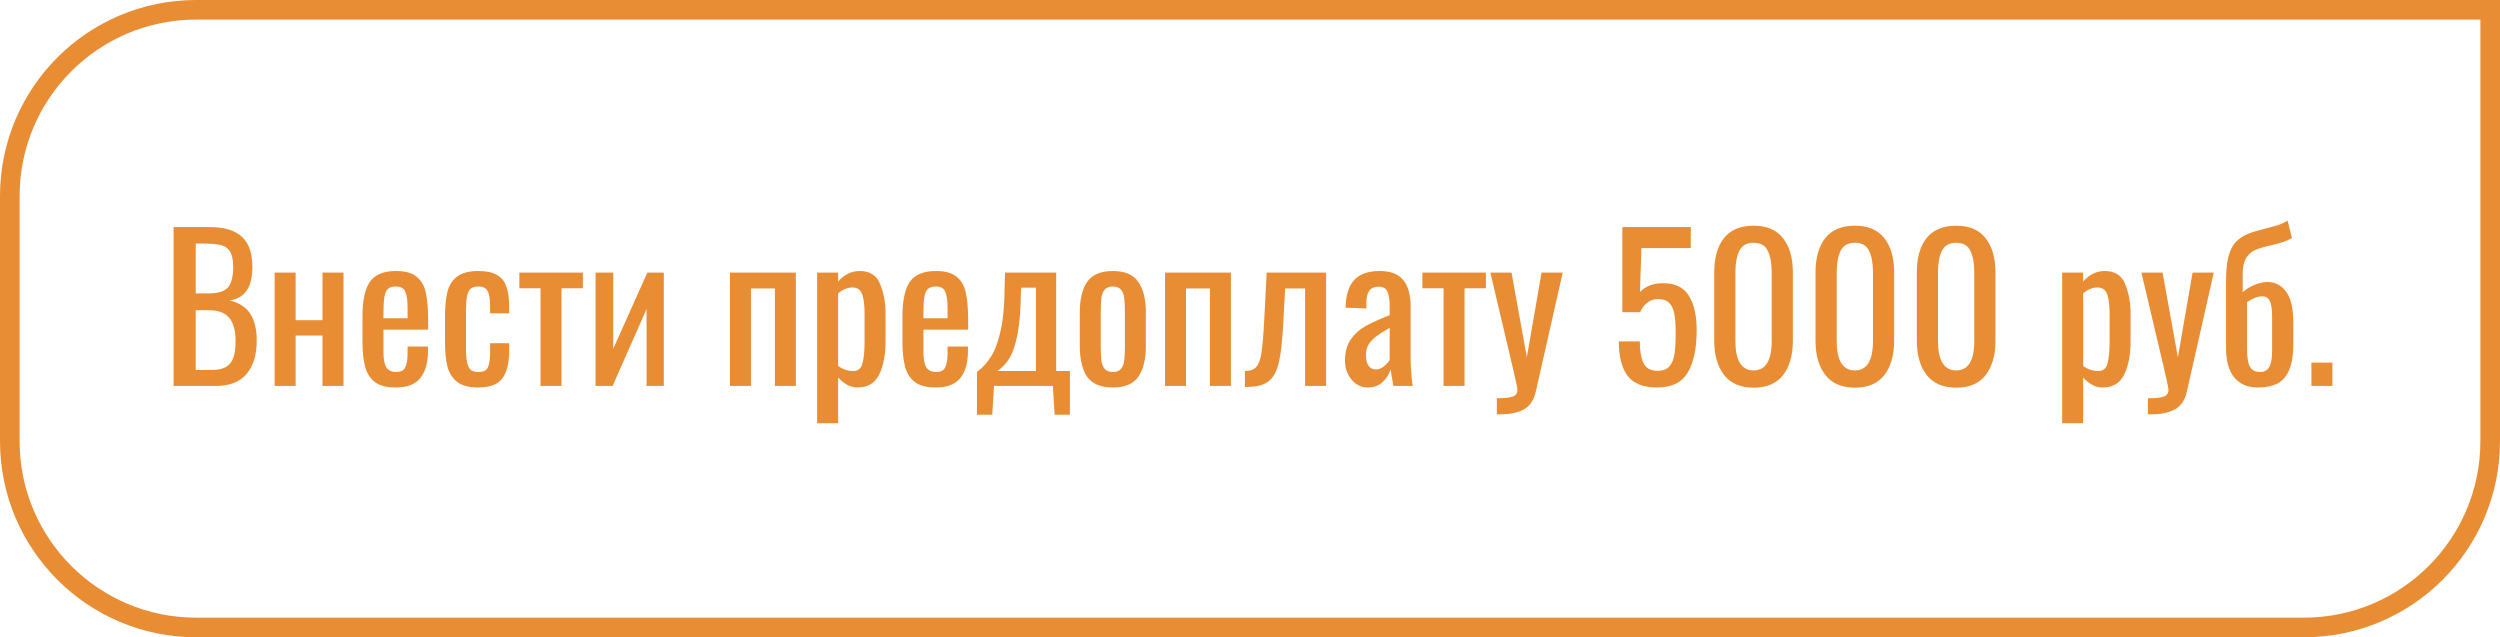
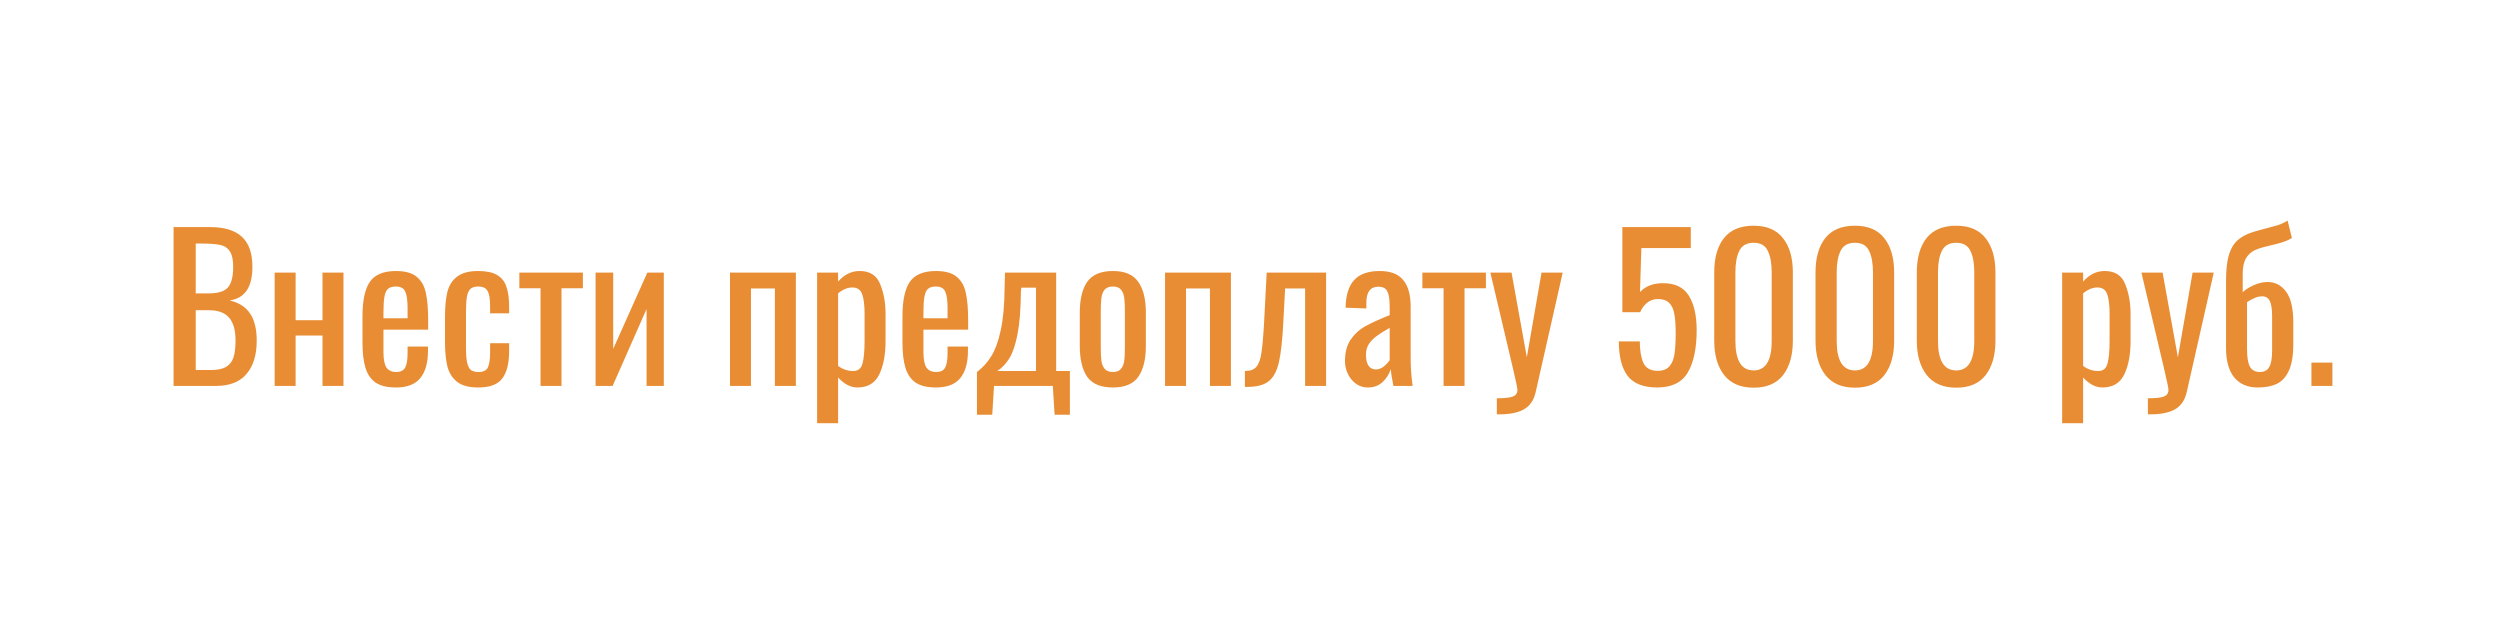
<svg xmlns="http://www.w3.org/2000/svg" width="255" height="65" viewBox="0 0 255 65" fill="none">
-   <path d="M20 1H254V45C254 55.493 245.493 64 235 64H20C9.507 64 1 55.493 1 45V20C1 9.507 9.507 1 20 1Z" stroke="#E88D34" stroke-width="2" />
  <path d="M17.705 23.163H21.425C22.892 23.163 23.979 23.497 24.685 24.163C25.392 24.817 25.745 25.837 25.745 27.224C25.745 29.29 24.972 30.43 23.425 30.643C24.385 30.87 25.085 31.323 25.525 32.004C25.965 32.67 26.185 33.584 26.185 34.743C26.185 36.197 25.839 37.33 25.145 38.144C24.465 38.957 23.425 39.364 22.025 39.364H17.705V23.163ZM21.305 29.924C22.239 29.924 22.885 29.724 23.245 29.323C23.605 28.91 23.785 28.21 23.785 27.224C23.785 26.503 23.672 25.977 23.445 25.643C23.232 25.297 22.905 25.077 22.465 24.983C22.025 24.89 21.372 24.843 20.505 24.843H19.965V29.924H21.305ZM21.485 37.743C22.152 37.743 22.665 37.644 23.025 37.444C23.399 37.23 23.659 36.91 23.805 36.483C23.952 36.057 24.025 35.477 24.025 34.743C24.025 33.703 23.812 32.93 23.385 32.423C22.959 31.904 22.265 31.643 21.305 31.643H19.965V37.743H21.485ZM28.014 27.803H30.154V32.663H32.894V27.803H35.034V39.364H32.894V34.224H30.154V39.364H28.014V27.803ZM40.393 39.523C39.5 39.523 38.807 39.357 38.313 39.023C37.82 38.677 37.473 38.17 37.273 37.504C37.073 36.837 36.973 35.97 36.973 34.904V32.264C36.973 30.663 37.22 29.497 37.713 28.764C38.22 28.017 39.113 27.643 40.393 27.643C41.327 27.643 42.027 27.837 42.493 28.224C42.973 28.61 43.287 29.157 43.433 29.863C43.593 30.557 43.673 31.497 43.673 32.684V33.623H39.113V35.944C39.113 36.65 39.213 37.163 39.413 37.483C39.627 37.79 39.96 37.944 40.413 37.944C40.867 37.944 41.173 37.79 41.333 37.483C41.493 37.163 41.573 36.684 41.573 36.044V35.343H43.653V35.783C43.653 36.997 43.393 37.923 42.873 38.563C42.353 39.203 41.527 39.523 40.393 39.523ZM41.573 32.464V31.424C41.573 30.637 41.493 30.077 41.333 29.744C41.187 29.397 40.867 29.224 40.373 29.224C40.027 29.224 39.76 29.303 39.573 29.463C39.4 29.623 39.28 29.89 39.213 30.264C39.147 30.623 39.113 31.15 39.113 31.843V32.464H41.573ZM48.771 39.523C47.865 39.523 47.165 39.343 46.671 38.983C46.178 38.61 45.838 38.097 45.651 37.444C45.478 36.777 45.391 35.937 45.391 34.923V32.264C45.391 31.224 45.478 30.37 45.651 29.703C45.838 29.037 46.178 28.53 46.671 28.183C47.165 27.823 47.865 27.643 48.771 27.643C49.598 27.643 50.238 27.777 50.691 28.044C51.158 28.31 51.478 28.71 51.651 29.244C51.838 29.764 51.931 30.444 51.931 31.284V31.963H49.991V31.264C49.991 30.503 49.905 29.977 49.731 29.683C49.571 29.377 49.258 29.224 48.791 29.224C48.431 29.224 48.165 29.303 47.991 29.463C47.818 29.623 47.698 29.884 47.631 30.244C47.565 30.604 47.531 31.13 47.531 31.823V35.464C47.531 36.13 47.571 36.644 47.651 37.004C47.731 37.35 47.858 37.597 48.031 37.743C48.218 37.877 48.478 37.944 48.811 37.944C49.305 37.944 49.625 37.783 49.771 37.464C49.918 37.13 49.991 36.623 49.991 35.944V35.004H51.931V35.803C51.931 37.057 51.698 37.99 51.231 38.603C50.778 39.217 49.958 39.523 48.771 39.523ZM55.134 29.404H52.974V27.803H59.454V29.404H57.274V39.364H55.134V29.404ZM60.748 27.803H62.548V35.584L66.028 27.803H67.708V39.364H65.948V31.523L62.488 39.364H60.748V27.803ZM74.459 27.803H81.179V39.364H79.039V29.424H76.599V39.364H74.459V27.803ZM83.346 27.803H85.486V28.724C86.112 28.003 86.846 27.643 87.686 27.643C88.739 27.643 89.439 28.097 89.786 29.003C90.146 29.897 90.326 30.89 90.326 31.983V34.783C90.326 36.197 90.106 37.343 89.666 38.224C89.239 39.09 88.499 39.523 87.446 39.523C86.766 39.523 86.112 39.184 85.486 38.504V43.163H83.346V27.803ZM87.026 37.843C87.519 37.843 87.832 37.597 87.966 37.103C88.112 36.597 88.186 35.824 88.186 34.783V31.983C88.186 31.13 88.106 30.477 87.946 30.023C87.786 29.557 87.452 29.323 86.946 29.323C86.452 29.323 85.966 29.523 85.486 29.924V37.324C85.952 37.67 86.466 37.843 87.026 37.843ZM95.471 39.523C94.578 39.523 93.885 39.357 93.391 39.023C92.898 38.677 92.551 38.17 92.351 37.504C92.151 36.837 92.051 35.97 92.051 34.904V32.264C92.051 30.663 92.298 29.497 92.791 28.764C93.298 28.017 94.191 27.643 95.471 27.643C96.405 27.643 97.105 27.837 97.571 28.224C98.051 28.61 98.365 29.157 98.511 29.863C98.671 30.557 98.751 31.497 98.751 32.684V33.623H94.191V35.944C94.191 36.65 94.291 37.163 94.491 37.483C94.705 37.79 95.038 37.944 95.491 37.944C95.945 37.944 96.251 37.79 96.411 37.483C96.571 37.163 96.651 36.684 96.651 36.044V35.343H98.731V35.783C98.731 36.997 98.471 37.923 97.951 38.563C97.431 39.203 96.605 39.523 95.471 39.523ZM96.651 32.464V31.424C96.651 30.637 96.571 30.077 96.411 29.744C96.265 29.397 95.945 29.224 95.451 29.224C95.105 29.224 94.838 29.303 94.651 29.463C94.478 29.623 94.358 29.89 94.291 30.264C94.225 30.623 94.191 31.15 94.191 31.843V32.464H96.651ZM99.649 37.944C100.236 37.504 100.729 36.957 101.129 36.303C101.529 35.65 101.849 34.757 102.089 33.623C102.329 32.49 102.456 31.057 102.469 29.323L102.509 27.803H107.729V37.843H109.129V42.303H107.569L107.389 39.364H101.389L101.209 42.303H99.649V37.944ZM105.669 37.843V29.343H104.169L104.129 29.764C104.116 31.55 104.003 32.99 103.789 34.084C103.576 35.163 103.303 35.977 102.969 36.523C102.636 37.07 102.223 37.51 101.729 37.843H105.669ZM113.518 39.523C112.291 39.523 111.418 39.163 110.898 38.444C110.391 37.71 110.138 36.65 110.138 35.264V31.904C110.138 30.517 110.391 29.463 110.898 28.744C111.418 28.01 112.291 27.643 113.518 27.643C114.731 27.643 115.591 28.01 116.098 28.744C116.618 29.463 116.878 30.517 116.878 31.904V35.264C116.878 36.65 116.618 37.71 116.098 38.444C115.591 39.163 114.731 39.523 113.518 39.523ZM113.518 37.944C113.904 37.944 114.184 37.83 114.358 37.603C114.531 37.377 114.638 37.097 114.678 36.764C114.718 36.43 114.738 35.977 114.738 35.404V31.784C114.738 31.21 114.718 30.757 114.678 30.424C114.638 30.077 114.531 29.79 114.358 29.564C114.184 29.337 113.904 29.224 113.518 29.224C113.131 29.224 112.844 29.337 112.658 29.564C112.484 29.79 112.378 30.077 112.338 30.424C112.298 30.757 112.278 31.21 112.278 31.784V35.404C112.278 35.977 112.298 36.43 112.338 36.764C112.378 37.097 112.484 37.377 112.658 37.603C112.844 37.83 113.131 37.944 113.518 37.944ZM118.834 27.803H125.554V39.364H123.414V29.424H120.974V39.364H118.834V27.803ZM126.981 37.843C127.514 37.843 127.901 37.703 128.141 37.423C128.394 37.13 128.567 36.657 128.661 36.004C128.767 35.35 128.861 34.29 128.941 32.824L129.201 27.803H135.261V39.364H133.121V29.424H131.081L130.901 32.824C130.807 34.677 130.654 36.063 130.441 36.983C130.227 37.89 129.874 38.53 129.381 38.904C128.901 39.277 128.181 39.464 127.221 39.464H126.981V37.843ZM139.508 39.523C139.068 39.523 138.668 39.397 138.308 39.144C137.961 38.89 137.688 38.557 137.488 38.144C137.288 37.73 137.188 37.297 137.188 36.843C137.188 35.937 137.381 35.203 137.768 34.644C138.154 34.07 138.648 33.617 139.248 33.283C139.848 32.95 140.681 32.57 141.748 32.144V31.323C141.748 30.564 141.668 30.03 141.508 29.724C141.361 29.404 141.054 29.244 140.588 29.244C139.774 29.244 139.368 29.79 139.368 30.884V31.463L137.248 31.384C137.274 30.104 137.568 29.163 138.128 28.564C138.688 27.95 139.554 27.643 140.728 27.643C141.834 27.643 142.634 27.95 143.128 28.564C143.634 29.163 143.888 30.077 143.888 31.303V36.584C143.888 37.45 143.954 38.377 144.088 39.364H142.128C141.981 38.603 141.888 38.037 141.848 37.663C141.688 38.184 141.408 38.623 141.008 38.983C140.621 39.343 140.121 39.523 139.508 39.523ZM140.348 37.684C140.628 37.684 140.901 37.577 141.168 37.364C141.434 37.137 141.628 36.923 141.748 36.724V33.444C141.174 33.764 140.728 34.044 140.408 34.283C140.101 34.51 139.841 34.777 139.628 35.084C139.428 35.39 139.328 35.757 139.328 36.184C139.328 36.663 139.414 37.037 139.588 37.303C139.761 37.557 140.014 37.684 140.348 37.684ZM147.243 29.404H145.083V27.803H151.563V29.404H149.383V39.364H147.243V29.404ZM152.677 40.623C153.477 40.623 154.024 40.563 154.317 40.444C154.624 40.324 154.777 40.097 154.777 39.764C154.777 39.603 154.631 38.897 154.337 37.644L152.017 27.803H154.177L155.737 36.444L157.237 27.803H159.397L156.637 40.004C156.451 40.817 156.057 41.397 155.457 41.743C154.857 42.09 154.017 42.264 152.937 42.264H152.677V40.623ZM169.04 39.523C167.64 39.523 166.633 39.13 166.02 38.343C165.42 37.544 165.12 36.37 165.12 34.824H167.26C167.26 35.73 167.38 36.457 167.62 37.004C167.873 37.55 168.36 37.824 169.08 37.824C169.626 37.824 170.033 37.663 170.3 37.343C170.566 37.023 170.733 36.603 170.8 36.084C170.88 35.55 170.92 34.843 170.92 33.964C170.92 33.15 170.873 32.504 170.78 32.023C170.7 31.53 170.526 31.157 170.26 30.904C170.006 30.637 169.62 30.503 169.1 30.503C168.686 30.503 168.32 30.63 168 30.884C167.693 31.137 167.46 31.457 167.3 31.843H165.48V23.163H172.46V25.303H167.42L167.28 29.784C167.853 29.183 168.633 28.884 169.62 28.884C170.86 28.884 171.74 29.31 172.26 30.163C172.793 31.003 173.06 32.177 173.06 33.684C173.06 35.523 172.76 36.957 172.16 37.983C171.56 39.01 170.52 39.523 169.04 39.523ZM178.871 39.544C177.538 39.544 176.531 39.11 175.851 38.243C175.185 37.377 174.851 36.217 174.851 34.764V27.784C174.851 26.303 175.178 25.143 175.831 24.303C176.498 23.45 177.511 23.023 178.871 23.023C180.218 23.023 181.218 23.45 181.871 24.303C182.538 25.143 182.871 26.303 182.871 27.784V34.764C182.871 36.23 182.538 37.397 181.871 38.264C181.205 39.117 180.205 39.544 178.871 39.544ZM178.871 37.783C180.098 37.783 180.711 36.783 180.711 34.783V27.764C180.711 26.843 180.578 26.117 180.311 25.584C180.058 25.037 179.578 24.764 178.871 24.764C178.165 24.764 177.678 25.037 177.411 25.584C177.145 26.117 177.011 26.843 177.011 27.764V34.783C177.011 36.783 177.631 37.783 178.871 37.783ZM189.203 39.544C187.87 39.544 186.863 39.11 186.183 38.243C185.517 37.377 185.183 36.217 185.183 34.764V27.784C185.183 26.303 185.51 25.143 186.163 24.303C186.83 23.45 187.843 23.023 189.203 23.023C190.55 23.023 191.55 23.45 192.203 24.303C192.87 25.143 193.203 26.303 193.203 27.784V34.764C193.203 36.23 192.87 37.397 192.203 38.264C191.537 39.117 190.537 39.544 189.203 39.544ZM189.203 37.783C190.43 37.783 191.043 36.783 191.043 34.783V27.764C191.043 26.843 190.91 26.117 190.643 25.584C190.39 25.037 189.91 24.764 189.203 24.764C188.497 24.764 188.01 25.037 187.743 25.584C187.477 26.117 187.343 26.843 187.343 27.764V34.783C187.343 36.783 187.963 37.783 189.203 37.783ZM199.535 39.544C198.202 39.544 197.195 39.11 196.515 38.243C195.849 37.377 195.515 36.217 195.515 34.764V27.784C195.515 26.303 195.842 25.143 196.495 24.303C197.162 23.45 198.175 23.023 199.535 23.023C200.882 23.023 201.882 23.45 202.535 24.303C203.202 25.143 203.535 26.303 203.535 27.784V34.764C203.535 36.23 203.202 37.397 202.535 38.264C201.869 39.117 200.869 39.544 199.535 39.544ZM199.535 37.783C200.762 37.783 201.375 36.783 201.375 34.783V27.764C201.375 26.843 201.242 26.117 200.975 25.584C200.722 25.037 200.242 24.764 199.535 24.764C198.829 24.764 198.342 25.037 198.075 25.584C197.809 26.117 197.675 26.843 197.675 27.764V34.783C197.675 36.783 198.295 37.783 199.535 37.783ZM210.338 27.803H212.478V28.724C213.104 28.003 213.838 27.643 214.678 27.643C215.731 27.643 216.431 28.097 216.778 29.003C217.138 29.897 217.318 30.89 217.318 31.983V34.783C217.318 36.197 217.098 37.343 216.658 38.224C216.231 39.09 215.491 39.523 214.438 39.523C213.758 39.523 213.104 39.184 212.478 38.504V43.163H210.338V27.803ZM214.018 37.843C214.511 37.843 214.824 37.597 214.958 37.103C215.104 36.597 215.178 35.824 215.178 34.783V31.983C215.178 31.13 215.098 30.477 214.938 30.023C214.778 29.557 214.444 29.323 213.938 29.323C213.444 29.323 212.958 29.523 212.478 29.924V37.324C212.944 37.67 213.458 37.843 214.018 37.843ZM219.084 40.623C219.884 40.623 220.43 40.563 220.724 40.444C221.03 40.324 221.184 40.097 221.184 39.764C221.184 39.603 221.037 38.897 220.744 37.644L218.424 27.803H220.584L222.144 36.444L223.644 27.803H225.804L223.044 40.004C222.857 40.817 222.464 41.397 221.864 41.743C221.264 42.09 220.424 42.264 219.344 42.264H219.084V40.623ZM230.276 39.523C229.262 39.523 228.469 39.184 227.896 38.504C227.336 37.81 227.056 36.817 227.056 35.523V28.724C227.056 27.71 227.129 26.89 227.276 26.264C227.436 25.623 227.676 25.117 227.996 24.744C228.329 24.37 228.769 24.07 229.316 23.843C229.716 23.683 230.336 23.497 231.176 23.284C231.656 23.163 232.049 23.057 232.356 22.963C232.676 22.857 233.002 22.703 233.336 22.503L233.776 24.284C233.482 24.457 233.169 24.597 232.836 24.703C232.502 24.81 232.102 24.917 231.636 25.023C231.569 25.037 231.349 25.09 230.976 25.183C230.602 25.277 230.269 25.39 229.976 25.523C229.576 25.724 229.269 26.017 229.056 26.404C228.856 26.79 228.756 27.303 228.756 27.944V29.803C229.036 29.537 229.416 29.297 229.896 29.084C230.389 28.87 230.849 28.764 231.276 28.764C232.062 28.764 232.696 29.09 233.176 29.744C233.669 30.397 233.916 31.45 233.916 32.904V35.103C233.916 36.264 233.762 37.17 233.456 37.824C233.162 38.464 232.749 38.91 232.216 39.163C231.696 39.404 231.049 39.523 230.276 39.523ZM230.516 37.944C230.956 37.944 231.269 37.777 231.456 37.444C231.656 37.11 231.756 36.55 231.756 35.764V32.264C231.756 31.53 231.676 31.01 231.516 30.703C231.369 30.384 231.109 30.224 230.736 30.224C230.296 30.224 229.782 30.424 229.196 30.823V35.584C229.196 36.437 229.296 37.044 229.496 37.404C229.696 37.764 230.036 37.944 230.516 37.944ZM235.765 36.983H237.905V39.364H235.765V36.983Z" fill="#E88D34" />
</svg>